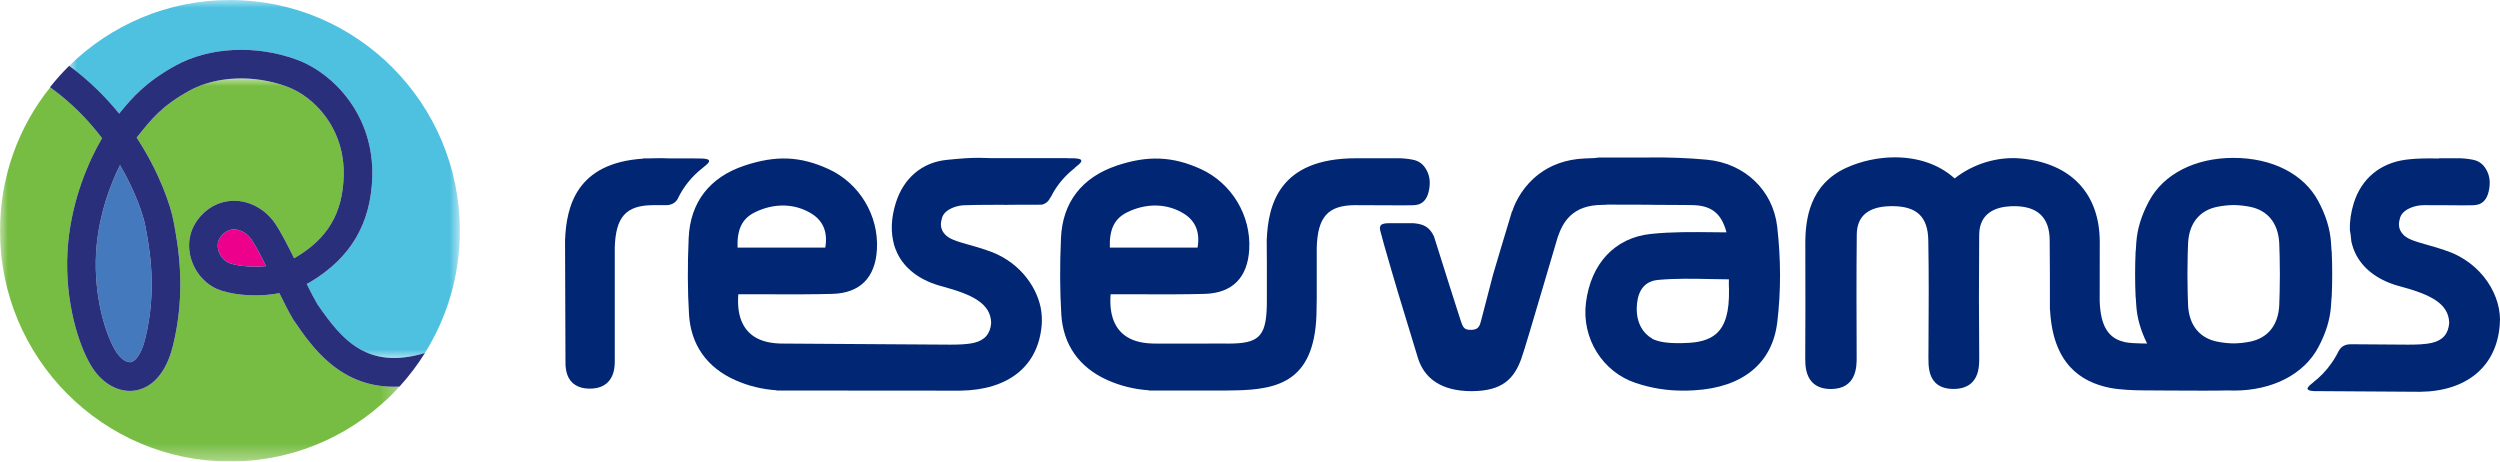
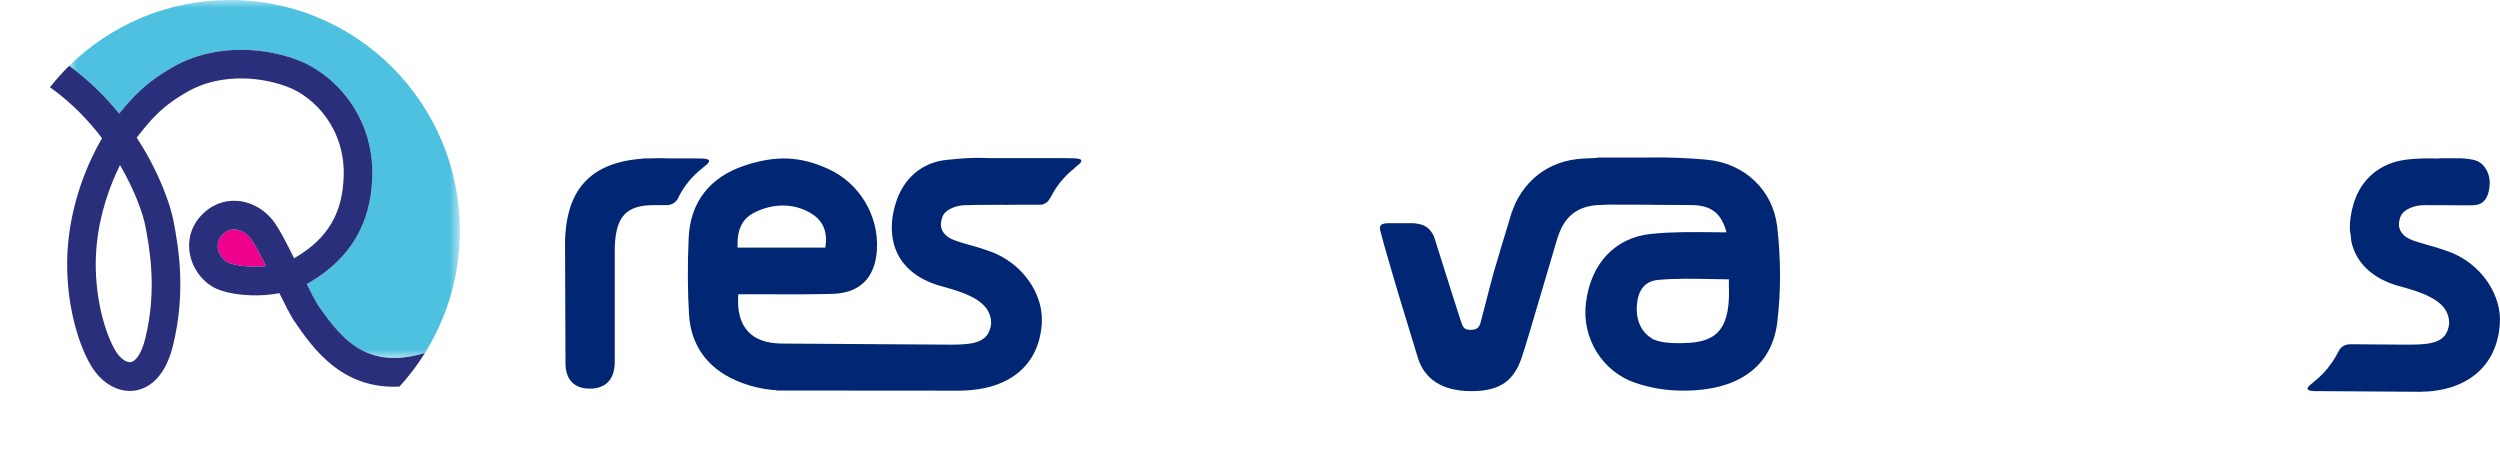
<svg xmlns="http://www.w3.org/2000/svg" xmlns:xlink="http://www.w3.org/1999/xlink" width="160.975px" height="29.716px" viewBox="0 0 160.975 29.716" version="1.1">
  <title>logo color</title>
  <defs>
    <polygon id="path-1" points="25.155 -7.77156117e-16 -2.98372438e-16 -7.77156117e-16 -2.98372438e-16 23.051 25.155 23.051" />
-     <polygon id="path-3" points="25.723 24.667 0 24.667 0 -7.77589798e-16 25.723 -7.77589798e-16" />
  </defs>
  <g id="Transporters" stroke="none" stroke-width="1" fill="none" fill-rule="evenodd">
    <g id="Destino---Autobuses-Copy-2" transform="translate(-130, -15)">
      <g id="logo-color" transform="translate(130, 15)">
        <path d="M45.247,10.811 C45.28,10.779 45.32,10.744 45.379,10.699 C46.069,10.175 45.332,10.203 44.763,10.203 L44.761,10.201 L43.156,10.201 C42.993,10.191 42.821,10.185 42.631,10.185 C42.507,10.185 42.395,10.187 42.299,10.189 L42.131,10.191 C41.967,10.191 41.808,10.194 41.653,10.201 L41.41,10.201 L41.41,10.215 C37.102,10.495 36.469,13.308 36.383,15.467 L36.411,23.282 C36.401,23.882 36.537,24.318 36.827,24.613 C37.094,24.886 37.482,25.024 37.981,25.024 L37.983,25.024 C38.478,25.024 38.869,24.883 39.143,24.607 C39.443,24.305 39.587,23.867 39.585,23.268 L39.585,15.938 C39.645,13.963 40.31,13.223 42.038,13.21 C42.068,13.209 42.09,13.209 42.115,13.209 L42.916,13.209 C43.174,13.208 43.469,13.102 43.634,12.808 C44.006,12.025 44.548,11.354 45.247,10.811" id="Fill-1" fill="#002674" fill-rule="nonzero" />
        <path d="M48.577,13.685 C49.826,13.053 51.213,13.087 52.289,13.777 C53.021,14.246 53.306,14.973 53.14,15.941 L47.491,15.941 C47.451,14.77 47.786,14.086 48.577,13.685 M69.056,10.938 C69.093,10.906 69.131,10.879 69.169,10.849 C69.2,10.809 69.255,10.756 69.348,10.685 C70.039,10.161 69.302,10.189 68.733,10.189 L68.724,10.181 C67.293,10.182 65.67,10.178 63.812,10.182 C63.527,10.169 63.276,10.162 63.031,10.162 C62.457,10.162 61.913,10.197 60.953,10.295 C59.376,10.456 58.183,11.464 57.682,13.061 C57.417,13.907 57.357,14.704 57.493,15.422 C57.51,15.525 57.531,15.623 57.557,15.715 C57.558,15.719 57.559,15.723 57.56,15.726 C57.593,15.846 57.63,15.96 57.672,16.065 L57.673,16.059 C57.728,16.201 57.79,16.341 57.864,16.474 C58.388,17.422 59.365,18.104 60.684,18.445 C62.602,18.963 63.796,19.537 63.821,20.796 C63.768,21.492 63.409,21.91 62.726,22.071 C62.245,22.186 61.673,22.189 61.175,22.192 L50.529,22.123 L50.529,22.123 C49.715,22.134 49.081,21.998 48.606,21.703 C47.795,21.199 47.437,20.273 47.54,18.949 L47.562,18.949 C47.842,18.949 48.129,18.949 48.415,18.949 C48.965,18.947 49.487,18.948 49.999,18.95 C51.19,18.953 52.315,18.956 53.59,18.923 C55.366,18.876 56.36,17.888 56.465,16.066 C56.592,13.881 55.342,11.8 53.356,10.889 C51.533,10.052 49.961,9.988 47.931,10.666 C45.684,11.416 44.443,13.029 44.343,15.331 C44.266,17.111 44.273,18.72 44.366,20.25 C44.484,22.195 45.508,23.654 47.326,24.469 C48.175,24.849 49.054,25.065 50.007,25.131 L50.007,25.145 L61.849,25.154 C64.911,25.109 66.855,23.605 67.075,20.917 C67.1,20.614 67.09,20.222 67.012,19.817 C66.701,18.299 65.487,16.736 63.551,16.119 C63.538,16.113 63.527,16.106 63.514,16.102 C63.114,15.964 62.734,15.858 62.399,15.764 C61.552,15.527 61.063,15.37 60.818,15.056 C60.547,14.75 60.553,14.396 60.634,14.123 C60.663,13.967 60.729,13.829 60.84,13.708 C61.133,13.389 61.682,13.23 62.069,13.216 C62.627,13.197 62.97,13.194 63.468,13.191 L64.6,13.187 C64.657,13.19 64.716,13.196 64.771,13.196 C64.831,13.196 64.886,13.19 64.943,13.186 L67.091,13.18 C67.293,13.128 67.489,13.004 67.604,12.768 C67.628,12.72 67.647,12.695 67.664,12.685 C67.718,12.579 67.772,12.474 67.832,12.372 C68.152,11.83 68.561,11.349 69.056,10.938" id="Fill-3" fill="#002674" fill-rule="nonzero" />
-         <path d="M146.76,19.681 C146.687,20.952 146.015,21.777 144.866,22.002 C144.517,22.071 144.165,22.108 143.83,22.112 C143.486,22.108 143.134,22.071 142.784,22.002 C141.636,21.776 140.964,20.952 140.891,19.681 C140.872,19.351 140.855,18.556 140.849,17.661 C140.855,16.76 140.872,15.964 140.891,15.634 C140.964,14.363 141.636,13.539 142.784,13.313 C143.132,13.245 143.483,13.208 143.825,13.203 C144.168,13.208 144.518,13.245 144.866,13.313 C146.015,13.538 146.687,14.363 146.76,15.634 C146.783,16.03 146.796,16.941 146.801,17.655 C146.796,18.375 146.783,19.285 146.76,19.681 Z M150.091,19.732 C150.105,19.553 150.116,19.379 150.125,19.208 C150.133,19.178 150.138,19.148 150.139,19.116 C150.161,18.606 150.172,18.129 150.171,17.658 C150.172,17.187 150.161,16.709 150.139,16.199 C150.138,16.168 150.133,16.138 150.125,16.11 C150.116,15.938 150.105,15.763 150.091,15.583 C150.027,14.72 149.76,13.858 149.273,12.948 C148.342,11.206 146.31,10.166 143.812,10.166 C141.341,10.166 139.309,11.206 138.378,12.948 C137.891,13.858 137.623,14.72 137.559,15.583 C137.546,15.762 137.535,15.936 137.525,16.108 C137.518,16.137 137.513,16.167 137.512,16.199 C137.49,16.716 137.479,17.193 137.48,17.657 C137.479,18.122 137.49,18.6 137.512,19.116 C137.513,19.147 137.518,19.177 137.525,19.205 C137.535,19.377 137.546,19.552 137.559,19.732 C137.618,20.516 137.846,21.3 138.252,22.119 C138.124,22.119 138.019,22.118 137.947,22.117 C137.642,22.115 137.074,22.087 136.832,22.033 C136.418,21.941 136.093,21.769 135.845,21.507 C135.518,21.16 135.325,20.654 135.242,19.958 C135.22,19.778 135.206,19.586 135.198,19.38 C135.199,18.896 135.199,18.413 135.2,17.936 C135.202,17.149 135.203,16.363 135.203,15.576 C135.2,12.469 133.355,10.512 130.141,10.206 C128.639,10.063 127.059,10.542 125.86,11.489 C125.836,11.467 125.811,11.444 125.784,11.424 C124.807,10.578 123.5,10.131 122.004,10.131 C120.949,10.131 119.845,10.368 118.896,10.799 C116.513,11.882 116.241,14.124 116.244,15.717 L116.246,16.746 C116.25,18.816 116.254,20.956 116.239,23.06 C116.235,23.568 116.284,24.205 116.7,24.625 C116.978,24.906 117.378,25.048 117.888,25.048 C117.89,25.048 117.912,25.048 117.913,25.048 C119.557,25.034 119.552,23.574 119.55,23.025 C119.54,20.437 119.53,17.762 119.557,15.101 C119.569,13.938 120.271,13.325 121.644,13.278 C121.708,13.276 121.772,13.274 121.834,13.274 C123.416,13.274 124.134,13.95 124.163,15.464 C124.203,17.674 124.19,19.924 124.176,22.1 L124.171,23.034 C124.168,23.589 124.199,24.217 124.615,24.637 C124.884,24.908 125.273,25.045 125.796,25.045 L125.796,25.045 C126.314,25.041 126.716,24.896 126.992,24.614 C127.398,24.199 127.447,23.588 127.442,23.044 C127.419,20.587 127.418,17.996 127.44,15.121 C127.451,13.668 128.566,13.317 129.499,13.279 C129.565,13.276 129.631,13.275 129.695,13.275 C131.197,13.275 131.965,14.005 131.979,15.444 C131.992,16.9 131.997,18.395 131.994,19.958 L132.003,19.958 C132.183,23.41 133.971,24.593 135.845,24.971 C136.488,25.1 137.438,25.136 138.04,25.136 C138.091,25.136 138.269,25.137 138.532,25.139 C138.857,25.141 139.311,25.144 139.814,25.147 C140.466,25.151 141.199,25.154 141.849,25.154 L141.85,25.154 C142.664,25.154 143.191,25.149 143.456,25.139 C143.578,25.145 143.7,25.149 143.825,25.149 L143.839,25.149 C146.31,25.149 148.342,24.109 149.273,22.367 C149.76,21.457 150.027,20.595 150.091,19.732 Z" id="Fill-5" fill="#002674" fill-rule="nonzero" />
-         <path d="M72.549,13.685 C73.798,13.053 75.186,13.087 76.262,13.777 C76.993,14.246 77.278,14.973 77.112,15.941 L71.463,15.941 C71.423,14.77 71.758,14.086 72.549,13.685 M90.834,13.216 C91.177,13.216 91.854,13.247 92.029,12.16 C92.11,11.656 92.035,11.275 91.848,10.938 C91.645,10.571 91.369,10.364 90.975,10.284 C90.648,10.218 90.213,10.176 89.847,10.189 L87.311,10.191 C82.349,10.191 81.655,13.192 81.564,15.468 L81.573,16.909 L81.573,19.216 L81.573,19.36 C81.573,21.503 81.184,22.061 79.449,22.117 C79.345,22.121 79.238,22.123 79.124,22.123 C78.848,22.123 78.756,22.122 78.68,22.121 L78.479,22.12 L77.872,22.122 C77.825,22.122 77.776,22.123 77.726,22.123 L74.502,22.123 L74.501,22.123 C73.685,22.133 73.053,21.998 72.579,21.703 C71.768,21.199 71.41,20.273 71.513,18.949 L71.534,18.949 C71.815,18.949 72.101,18.949 72.387,18.949 C72.937,18.948 73.459,18.948 73.971,18.95 C75.162,18.953 76.287,18.956 77.563,18.923 C79.338,18.876 80.333,17.888 80.438,16.066 C80.564,13.881 79.314,11.8 77.328,10.889 C75.52,10.06 73.897,9.993 71.902,10.666 C69.655,11.425 68.415,13.037 68.316,15.331 C68.238,17.111 68.246,18.72 68.338,20.25 C68.457,22.195 69.48,23.654 71.298,24.469 C72.147,24.849 73.027,25.065 73.979,25.131 L73.979,25.145 L74.209,25.145 C74.223,25.146 74.237,25.147 74.251,25.148 C74.256,25.148 74.261,25.148 74.266,25.148 C74.271,25.148 74.276,25.145 74.281,25.145 L78.422,25.145 C78.458,25.145 78.491,25.147 78.528,25.147 C78.608,25.147 78.682,25.146 78.751,25.145 L79.002,25.145 L79.002,25.142 L79.027,25.142 C79.169,25.142 79.31,25.14 79.449,25.138 C82.401,25.096 84.775,24.519 84.775,19.818 L84.785,19.216 L84.785,15.939 C84.845,13.963 85.509,13.223 87.238,13.21 L90.33,13.222 C90.446,13.226 90.723,13.216 90.834,13.216" id="Fill-7" fill="#002674" fill-rule="nonzero" />
        <path d="M157.435,16.119 C157.422,16.113 157.41,16.106 157.397,16.102 C156.997,15.964 156.617,15.858 156.282,15.764 C155.435,15.527 154.946,15.37 154.701,15.056 C154.429,14.75 154.436,14.395 154.517,14.122 C154.546,13.966 154.612,13.828 154.723,13.708 C155.016,13.389 155.565,13.23 155.951,13.216 L156.117,13.21 L157.691,13.215 L158.581,13.222 C158.697,13.226 158.974,13.216 159.086,13.216 C159.428,13.216 160.105,13.247 160.28,12.159 C160.361,11.656 160.286,11.275 160.1,10.938 C159.896,10.571 159.621,10.364 159.227,10.284 C158.899,10.218 158.464,10.176 158.098,10.189 L157.049,10.191 L157.048,10.206 C156.358,10.196 155.652,10.181 154.869,10.289 C153.299,10.507 152.066,11.464 151.565,13.061 C151.373,13.672 151.29,14.258 151.308,14.807 C151.351,15.041 151.382,15.275 151.399,15.509 C151.4,15.521 151.401,15.531 151.402,15.543 C151.475,15.872 151.587,16.185 151.747,16.474 C152.271,17.422 153.247,18.104 154.567,18.445 C156.484,18.963 157.679,19.537 157.704,20.796 C157.65,21.492 157.292,21.91 156.609,22.071 C156.127,22.186 155.555,22.189 155.056,22.192 L151.353,22.166 L151.353,22.169 C151.077,22.161 150.749,22.274 150.585,22.611 C150.573,22.634 150.562,22.652 150.552,22.666 C150.524,22.722 150.497,22.778 150.467,22.834 C150.443,22.879 150.415,22.921 150.39,22.965 C150.087,23.497 149.699,23.97 149.241,24.379 C149.171,24.441 149.093,24.495 149.02,24.555 C148.987,24.592 148.938,24.636 148.863,24.693 C148.363,25.073 148.612,25.162 149.003,25.183 L155.819,25.227 L155.821,25.227 L155.825,25.227 C158.843,25.199 160.762,23.584 160.958,20.917 C161.138,19.128 159.847,16.889 157.435,16.119" id="Fill-9" fill="#002674" fill-rule="nonzero" />
-         <path d="M6.223,15.794 C5.953,18.589 6.658,21.267 7.428,22.573 C7.714,23.056 8.119,23.362 8.418,23.32 C8.686,23.281 9.09,22.864 9.348,21.82 C10.131,18.658 9.631,15.997 9.362,14.567 C9.233,13.878 8.737,12.356 7.728,10.631 C7.075,11.941 6.421,13.747 6.223,15.794" id="Fill-11" fill="#4579BD" fill-rule="nonzero" />
        <g id="Fill-13-Clipped" transform="translate(4.456, 0)">
          <mask id="mask-2" fill="white">
            <use xlink:href="#path-1" />
          </mask>
          <g id="path-1" />
          <path d="M3.218,7.317 C4.06,6.27 4.948,5.268 6.851,4.22 C9.015,3.028 11.987,2.877 14.609,3.825 C17.046,4.707 19.621,7.443 19.515,11.368 C19.434,14.39 18.124,16.614 15.51,18.168 C15.439,18.208 15.367,18.246 15.295,18.283 C15.556,18.81 15.791,19.269 15.97,19.568 C17.592,21.951 19.241,23.828 22.905,22.729 C24.329,20.446 25.155,17.75 25.155,14.858 C25.155,6.652 18.526,-0 10.349,-0 C6.32,-0 2.67,1.617 -2.98372438e-16,4.237 C1.28,5.176 2.344,6.238 3.218,7.317" id="Fill-13" fill="#4EC1E0" fill-rule="nonzero" mask="url(#mask-2)" />
        </g>
        <g id="Fill-16-Clipped" transform="translate(0, 5.049)">
          <mask id="mask-4" fill="white">
            <use xlink:href="#path-3" />
          </mask>
          <g id="path-3" />
-           <path d="M17.988,13.826 C16.316,14.146 14.682,13.877 13.956,13.552 C13.095,13.165 12.437,12.324 12.238,11.359 C12.049,10.437 12.297,9.543 12.938,8.843 C13.559,8.164 14.388,7.824 15.266,7.883 C16.213,7.948 17.125,8.486 17.705,9.322 C18.047,9.816 18.486,10.666 18.937,11.578 C18.974,11.558 19.011,11.539 19.047,11.518 C21.11,10.292 22.067,8.669 22.131,6.268 C22.213,3.261 20.275,1.177 18.44,0.514 C16.302,-0.26 13.908,-0.154 12.193,0.791 C10.439,1.757 9.752,2.619 8.882,3.711 C8.826,3.781 8.813,3.797 8.801,3.813 C10.289,6.087 10.99,8.211 11.171,9.176 C11.466,10.744 12.015,13.663 11.135,17.216 C10.571,19.494 9.358,20 8.685,20.099 C8.576,20.114 8.468,20.122 8.359,20.122 C7.402,20.122 6.461,19.511 5.844,18.465 C4.896,16.857 4.079,13.791 4.391,10.566 C4.661,7.763 5.678,5.373 6.57,3.848 C5.721,2.731 4.654,1.614 3.334,0.652 L3.23,0.577 C1.205,3.105 -2.45640785e-05,6.315 -2.45640785e-05,9.809 C-2.45640785e-05,18.015 6.629,24.667 14.805,24.667 C19.128,24.667 23.017,22.807 25.723,19.843 C21.95,20.035 20.081,17.289 18.89,15.538 C18.624,15.099 18.319,14.497 17.988,13.826 Z" id="Fill-16" fill="#77BD43" fill-rule="nonzero" mask="url(#mask-4)" />
        </g>
        <path d="M15.142,14.776 C15.117,14.774 15.094,14.774 15.07,14.774 C14.779,14.774 14.518,14.897 14.294,15.142 C14.057,15.4 13.972,15.701 14.042,16.035 C14.118,16.411 14.393,16.773 14.709,16.914 C15.065,17.075 16.057,17.245 17.132,17.134 C16.775,16.422 16.433,15.772 16.193,15.426 C15.93,15.046 15.536,14.803 15.142,14.776" id="Fill-19" fill="#EC008C" fill-rule="nonzero" />
        <path d="M14.709,16.915 C14.393,16.773 14.118,16.411 14.041,16.035 C13.973,15.701 14.057,15.4 14.293,15.142 C14.518,14.897 14.779,14.774 15.07,14.774 C15.094,14.774 15.118,14.774 15.142,14.776 C15.536,14.803 15.93,15.046 16.193,15.426 C16.433,15.772 16.775,16.422 17.132,17.134 C16.057,17.245 15.065,17.075 14.709,16.915 M9.362,14.567 C9.631,15.997 10.131,18.658 9.348,21.82 C9.09,22.864 8.686,23.281 8.418,23.32 C8.119,23.362 7.714,23.056 7.428,22.573 C6.658,21.267 5.953,18.589 6.223,15.794 C6.421,13.747 7.075,11.941 7.727,10.631 C8.737,12.356 9.233,13.878 9.362,14.567 M20.426,19.568 C20.247,19.269 20.012,18.81 19.751,18.283 C19.824,18.246 19.895,18.208 19.967,18.168 C22.58,16.614 23.89,14.39 23.972,11.368 C24.078,7.443 21.502,4.707 19.065,3.825 C16.444,2.877 13.471,3.028 11.307,4.22 C9.405,5.268 8.517,6.27 7.675,7.317 C6.8,6.238 5.736,5.176 4.456,4.237 C4.015,4.67 3.602,5.131 3.217,5.617 C3.221,5.62 3.225,5.623 3.23,5.626 L3.334,5.701 C4.654,6.663 5.721,7.78 6.57,8.897 C5.678,10.423 4.661,12.812 4.39,15.615 C4.079,18.84 4.896,21.906 5.844,23.514 C6.461,24.56 7.402,25.172 8.359,25.172 C8.468,25.172 8.576,25.164 8.685,25.148 C9.358,25.049 10.571,24.543 11.135,22.266 C12.014,18.712 11.466,15.793 11.172,14.225 C10.99,13.26 10.289,11.136 8.801,8.862 C8.813,8.846 8.826,8.83 8.838,8.815 L8.882,8.76 C9.751,7.668 10.439,6.806 12.193,5.84 C13.908,4.896 16.302,4.789 18.441,5.563 C20.275,6.226 22.213,8.31 22.131,11.318 C22.067,13.719 21.11,15.341 19.047,16.567 C19.011,16.588 18.974,16.608 18.937,16.627 C18.486,15.715 18.047,14.866 17.705,14.372 C17.125,13.535 16.213,12.997 15.266,12.933 C14.388,12.873 13.559,13.213 12.938,13.893 C12.297,14.593 12.049,15.486 12.238,16.408 C12.437,17.373 13.095,18.214 13.956,18.601 C14.682,18.927 16.316,19.196 17.988,18.875 C18.319,19.546 18.624,20.148 18.863,20.545 L18.891,20.588 C20.081,22.338 21.95,25.084 25.724,24.892 C26.333,24.224 26.881,23.5 27.362,22.729 C23.698,23.828 22.049,21.951 20.426,19.568" id="Fill-21" fill="#2A2F7C" fill-rule="nonzero" />
        <path d="M110.5,21.497 C110.059,21.881 109.386,22.075 108.469,22.086 C108.422,22.09 108.374,22.093 108.32,22.094 C107.345,22.111 106.855,22.024 106.405,21.828 L106.362,21.785 C105.826,21.484 105.375,20.834 105.39,19.85 C105.403,19.074 105.649,18.128 106.753,18.025 C107.862,17.922 108.968,17.944 110.139,17.968 C110.527,17.976 110.921,17.984 111.324,17.987 C111.32,18.234 111.317,18.448 111.33,18.645 C111.357,20.075 111.093,20.981 110.5,21.497 M114.434,14.6 C114.163,12.244 112.338,10.508 109.894,10.282 C108.728,10.174 107.5,10.127 106.239,10.139 C106.226,10.139 106.213,10.142 106.2,10.143 L102.955,10.143 C102.778,10.174 102.568,10.192 102.314,10.192 C102.222,10.192 102.137,10.199 102.049,10.203 C100.781,10.254 99.809,10.661 99.085,11.211 C98.132,11.935 97.601,12.899 97.376,13.601 C97.376,13.601 97.369,13.602 97.359,13.604 C96.762,15.571 96.457,16.606 96.135,17.694 C96.133,17.704 96.13,17.714 96.127,17.723 C96.114,17.772 95.402,20.518 95.357,20.685 C95.303,20.887 95.25,21.048 95.107,21.144 C95.107,21.144 95.107,21.145 95.106,21.145 C95.106,21.145 95.106,21.145 95.106,21.144 C95.019,21.203 94.898,21.237 94.723,21.24 C94.243,21.249 94.198,21.049 94.049,20.63 C93.94,20.32 92.88,16.958 92.332,15.217 C92.041,14.626 91.705,14.433 91.012,14.371 L90.977,14.371 L89.426,14.371 C89.257,14.371 89.135,14.388 89.047,14.42 C88.865,14.485 88.833,14.616 88.861,14.799 L89.11,15.724 C89.792,18.102 90.155,19.326 91.297,23.039 C91.696,24.338 92.775,25.186 94.75,25.186 C96.725,25.186 97.486,24.395 97.951,23.115 C98.136,22.606 98.741,20.555 99.507,17.958 C99.761,17.098 100.028,16.191 100.296,15.287 C100.625,14.328 101.212,13.192 103.197,13.192 C103.318,13.192 103.421,13.185 103.512,13.175 L106.233,13.182 C106.252,13.184 106.27,13.188 106.29,13.188 C106.998,13.188 107.68,13.194 108.379,13.2 L108.92,13.205 C110.177,13.216 110.839,13.717 111.17,14.962 C110.897,14.96 110.627,14.957 110.359,14.954 C108.959,14.938 107.637,14.923 106.295,15.063 C103.993,15.305 102.431,16.964 102.118,19.502 C101.837,21.774 103.18,23.942 105.313,24.655 C106.326,24.994 107.297,25.153 108.384,25.153 C108.619,25.153 108.86,25.146 109.107,25.131 C112.23,24.945 114.124,23.385 114.44,20.738 C114.677,18.756 114.675,16.69 114.434,14.6" id="Fill-23" fill="#002674" fill-rule="nonzero" />
      </g>
    </g>
  </g>
</svg>